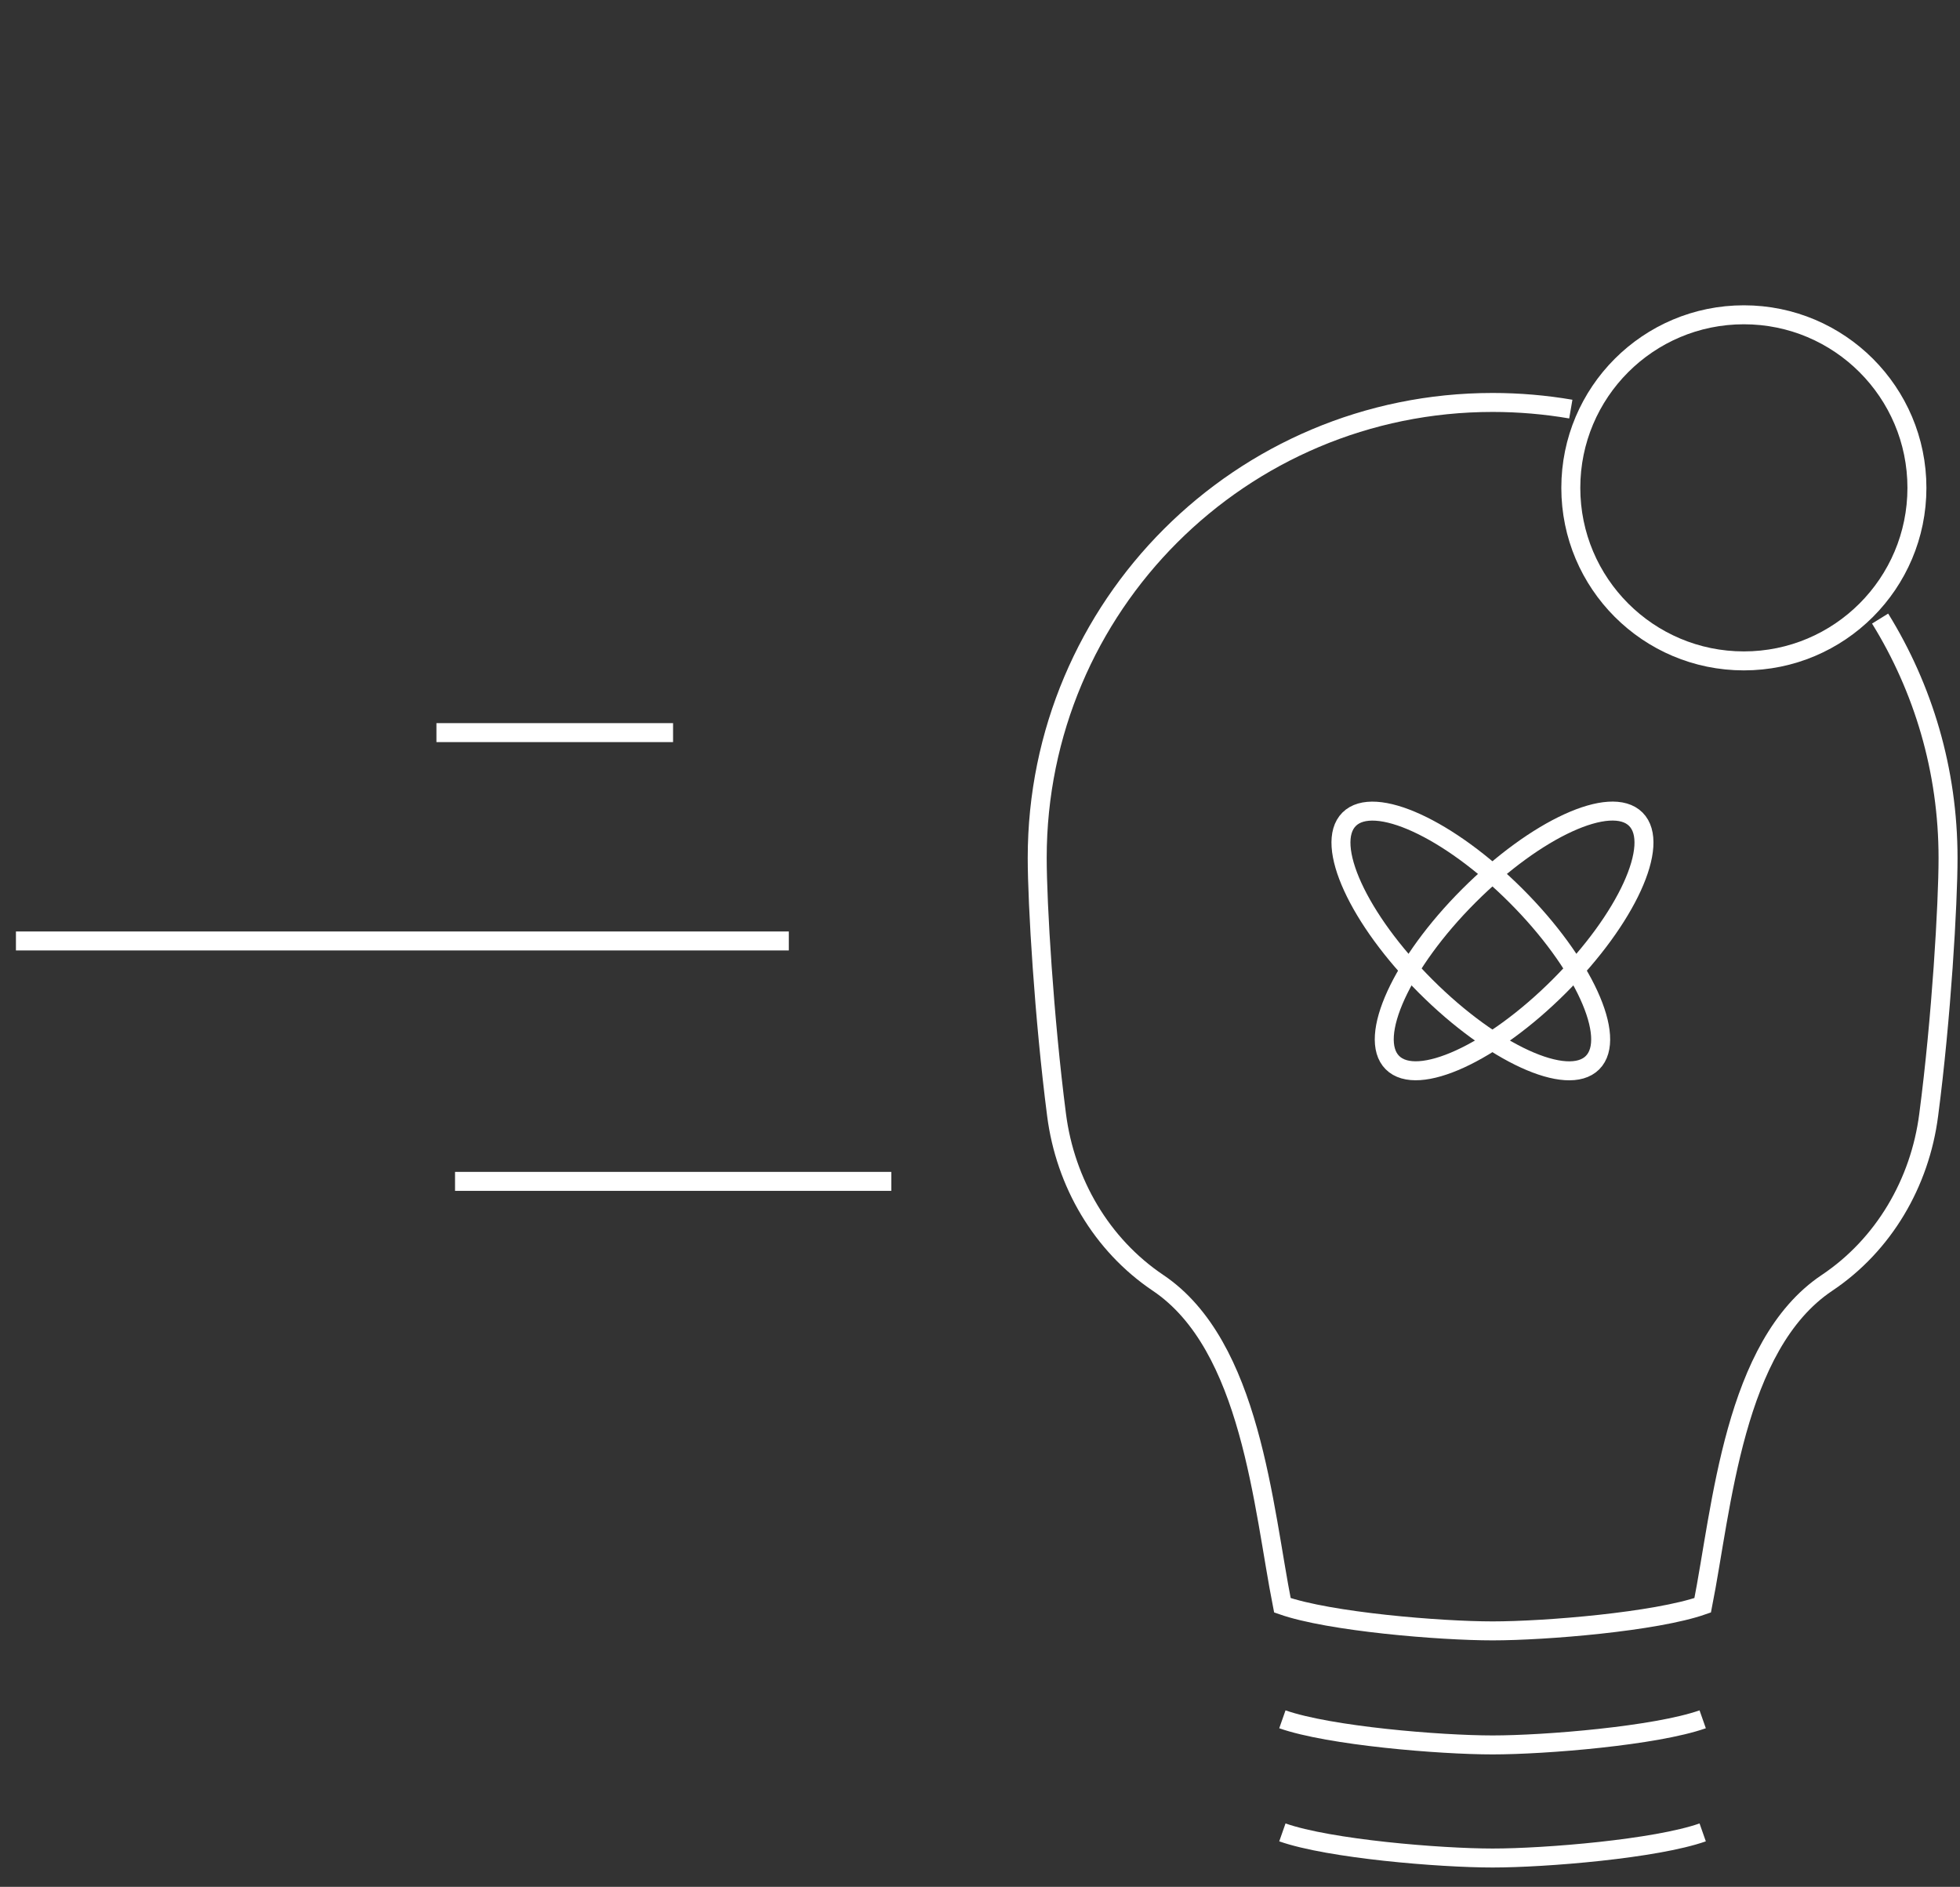
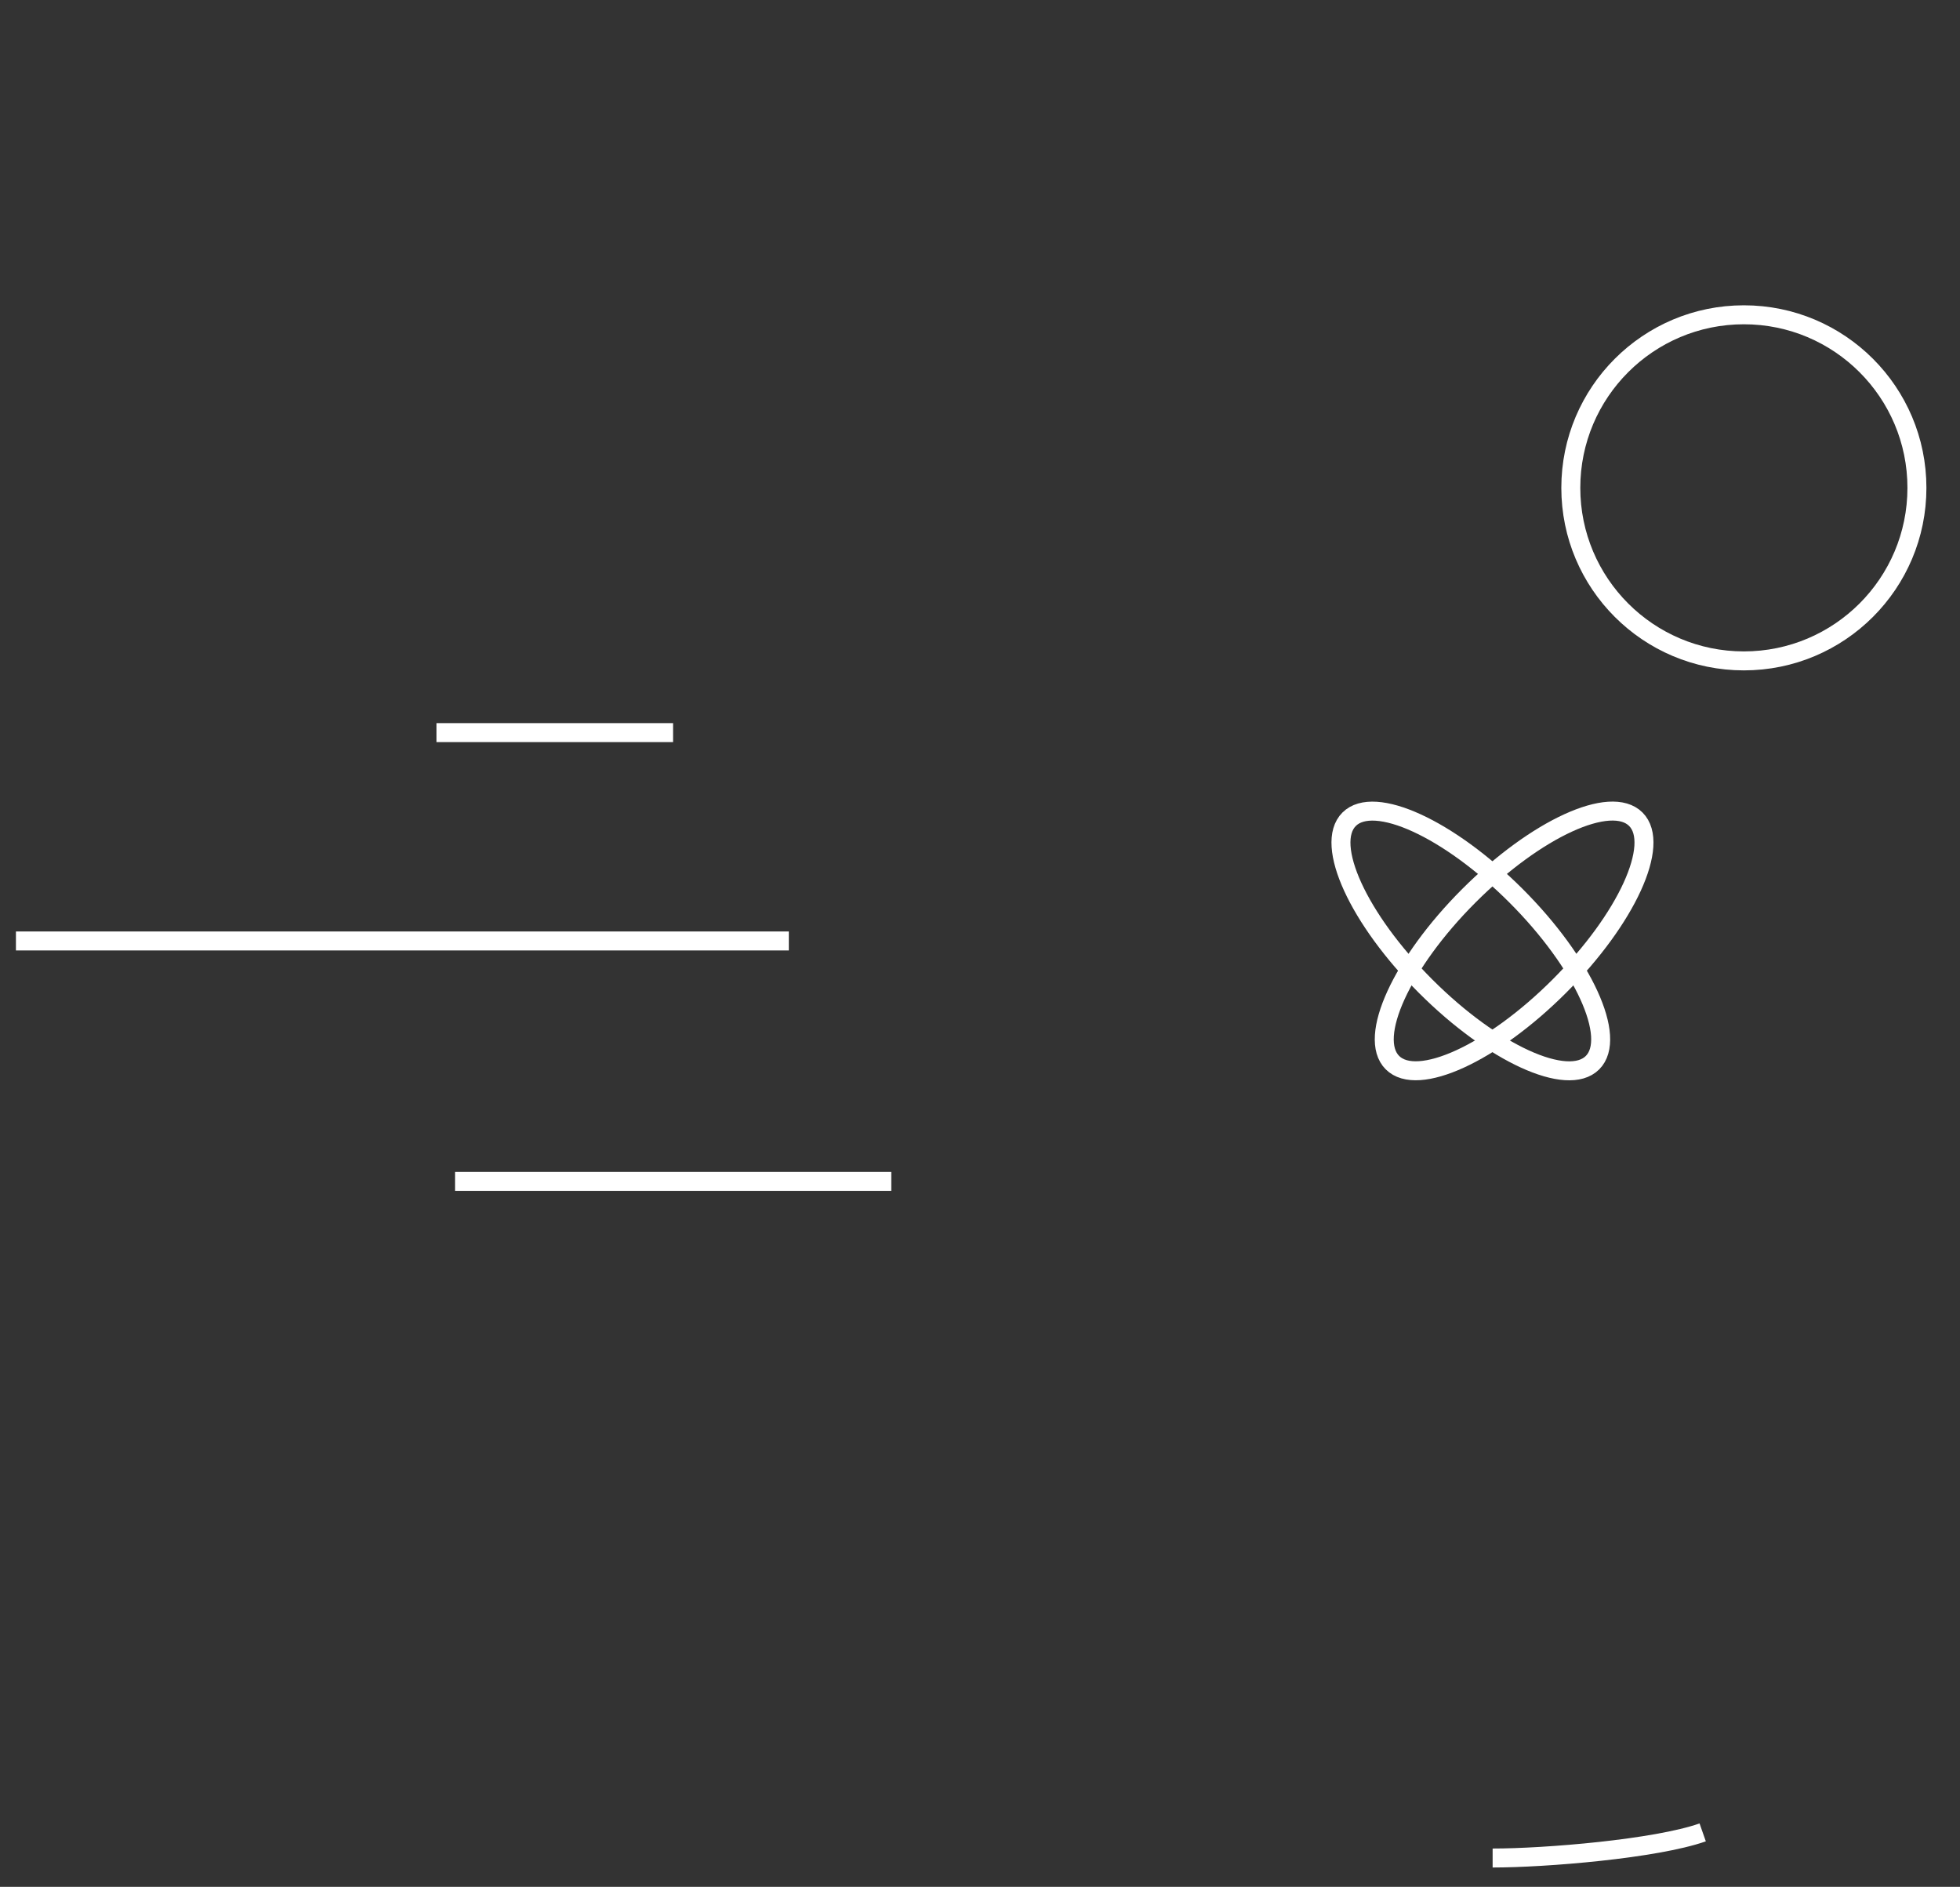
<svg xmlns="http://www.w3.org/2000/svg" id="Laag_1" data-name="Laag 1" viewBox="0 0 103.29 99.44">
  <rect x="0" y="0" width="103.29" height="99.44" fill="#333333" stroke="none" />
  <defs>
    <style>
      .cls-1 {
        fill: none;
        stroke: #fff;
        stroke-miterlimit: 10;
      }
    </style>
  </defs>
  <g>
    <g>
-       <path class="cls-1" d="m99.08,32.6c2.27,3.67,3.58,7.99,3.58,12.62,0,2.41-.35,8.44-1.02,13.54-.46,3.58-2.37,6.85-5.36,8.85-4.92,3.29-5.53,11.83-6.55,16.99-2.48.87-8.29,1.35-11.07,1.35s-8.6-.48-11.08-1.35c-1.02-5.16-1.64-13.69-6.55-16.99-2.99-2.01-4.89-5.28-5.35-8.85-.66-5.1-1.02-11.14-1.02-13.55,0-13.26,10.74-24,24-24,1.4,0,2.78.12,4.12.35" />
-       <path class="cls-1" d="m89.73,90.61c-2.48.87-8.29,1.35-11.07,1.35s-8.6-.48-11.08-1.35" />
-       <path class="cls-1" d="m89.73,96.57c-2.48.87-8.29,1.35-11.07,1.35s-8.6-.48-11.08-1.35" />
+       <path class="cls-1" d="m89.73,96.57c-2.48.87-8.29,1.35-11.07,1.35" />
      <circle class="cls-1" cx="91.9" cy="25.71" r="9.12" />
    </g>
    <line class="cls-1" x1="23" y1="38.61" x2="35.47" y2="38.61" />
    <line class="cls-1" x1="23.98" y1="62.26" x2="46.97" y2="62.26" />
    <line class="cls-1" x1=".84" y1="49.59" x2="41.57" y2="49.59" />
  </g>
  <g>
    <ellipse class="cls-1" cx="77.52" cy="49.59" rx="3.37" ry="9.07" transform="translate(-12.37 69.34) rotate(-45)" />
    <ellipse class="cls-1" cx="79.8" cy="49.59" rx="9.07" ry="3.37" transform="translate(-11.7 70.95) rotate(-45)" />
  </g>
</svg>